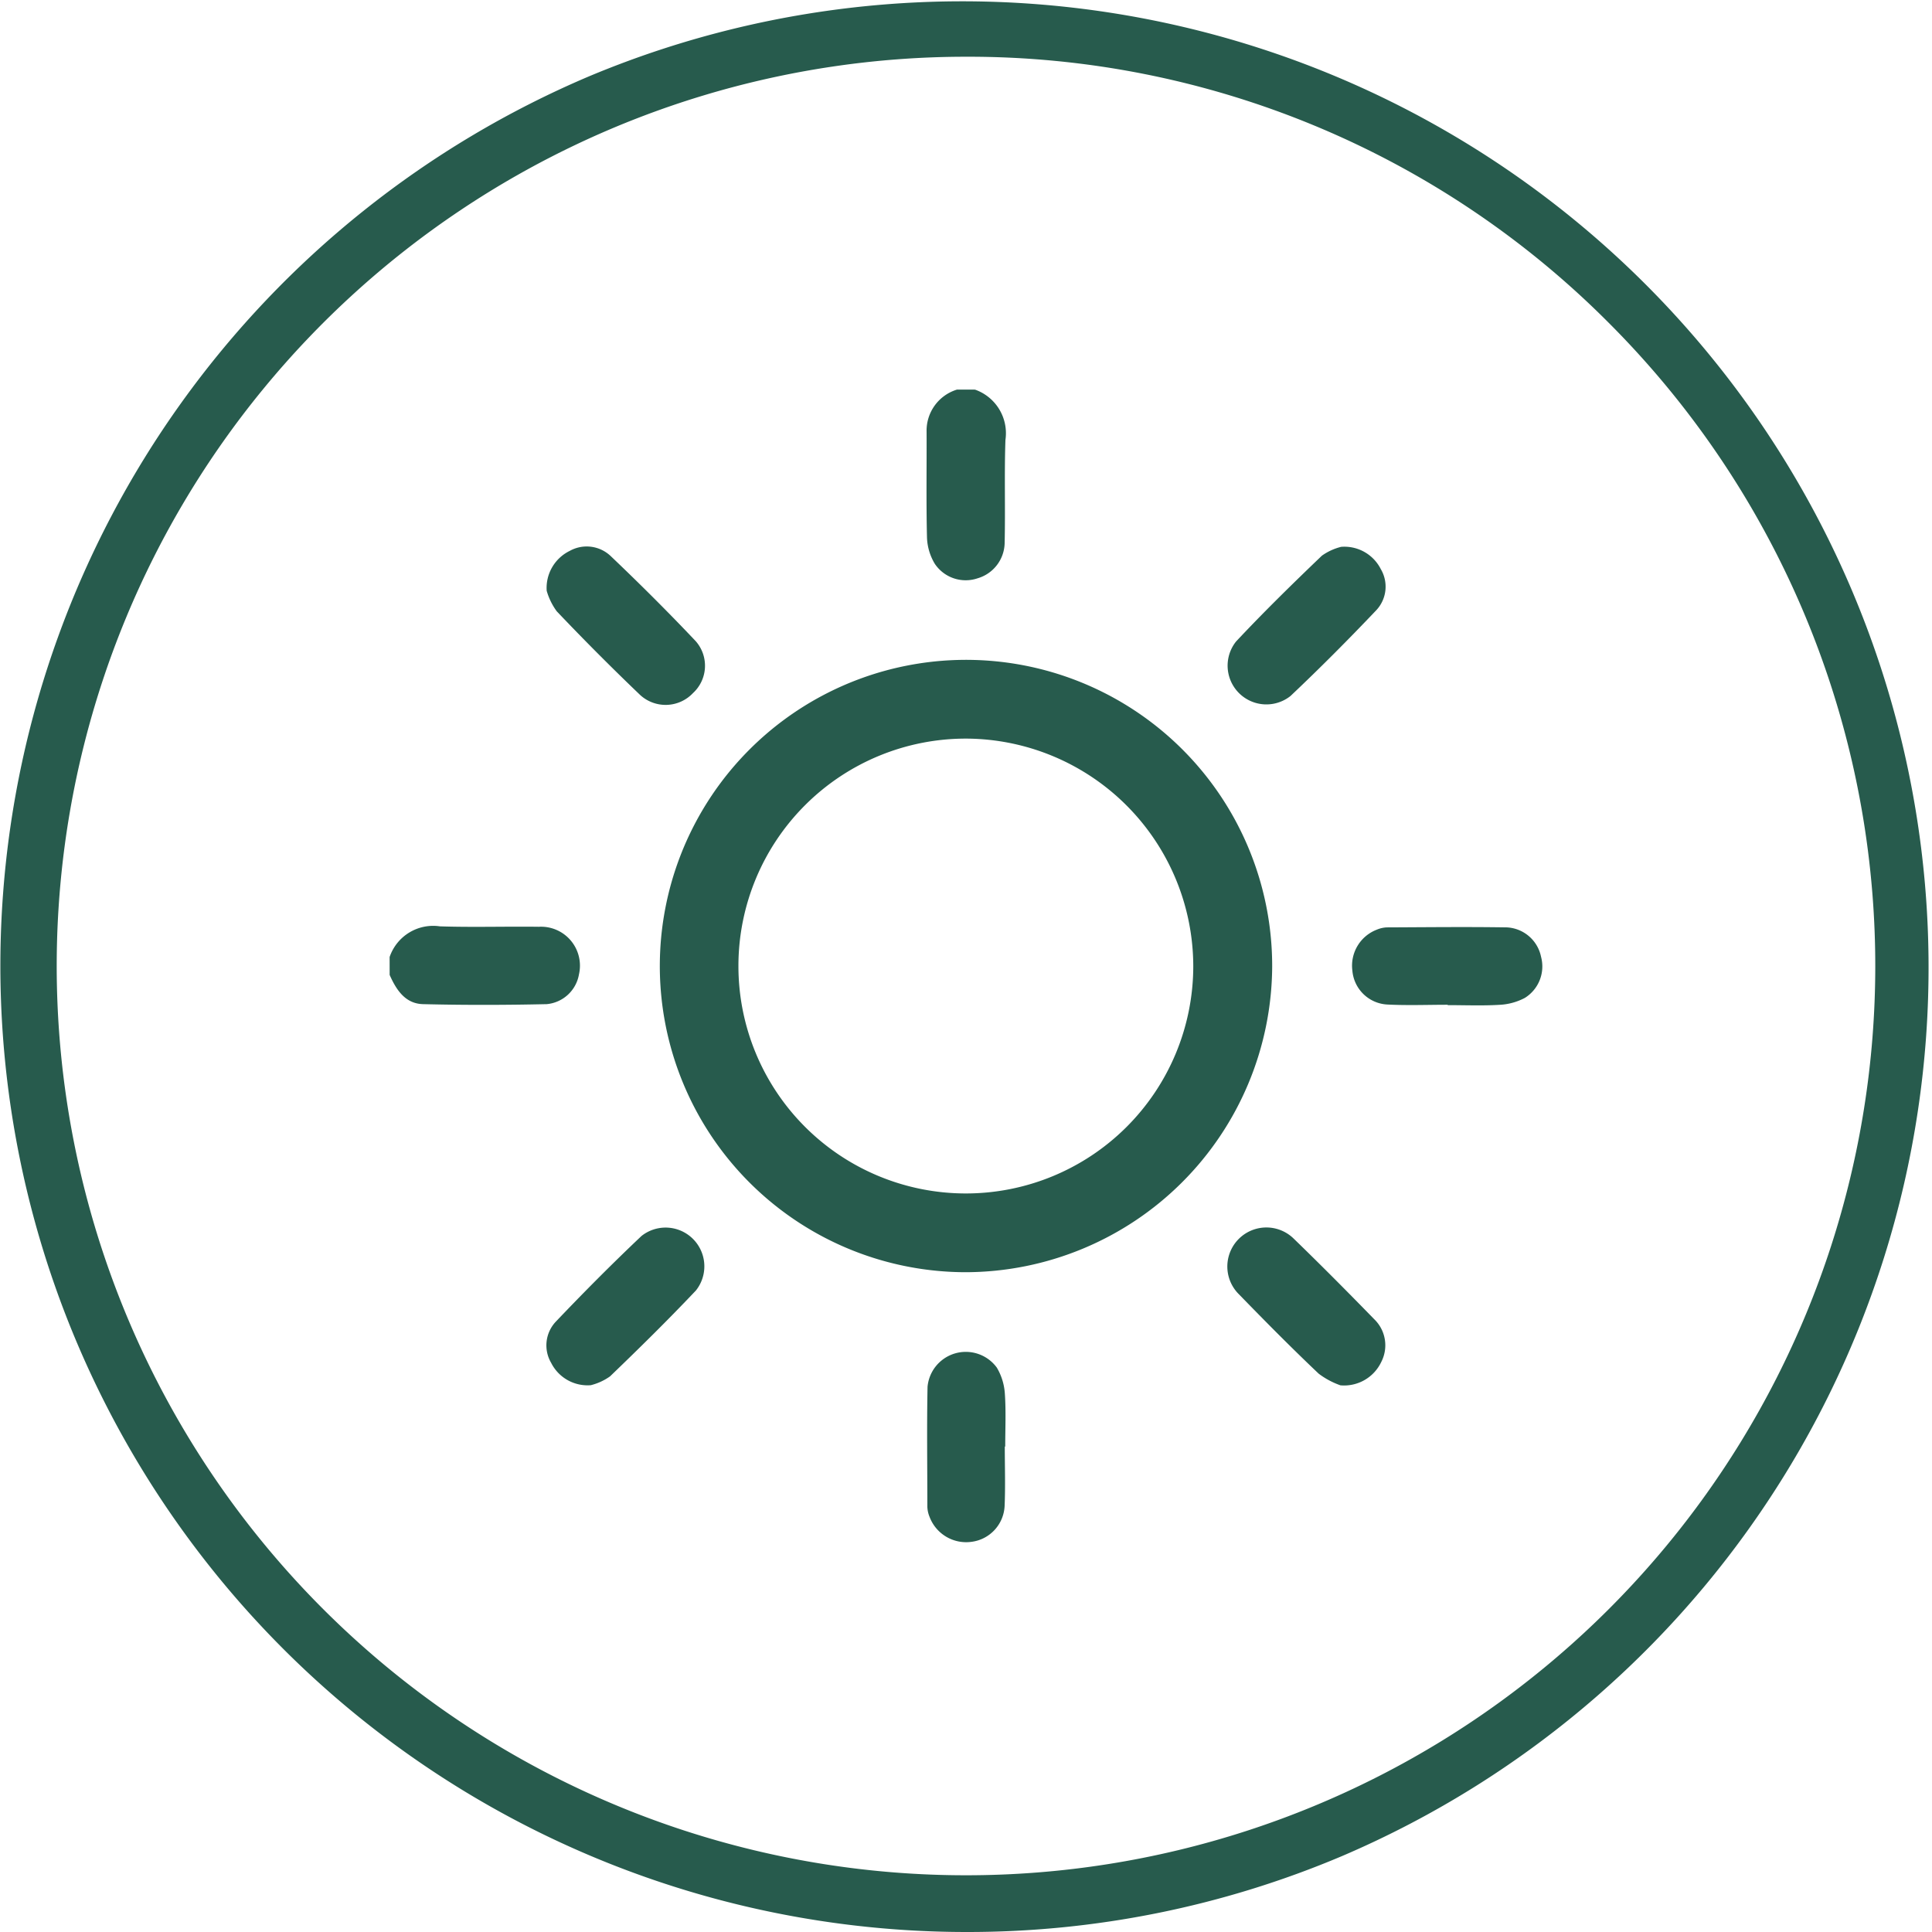
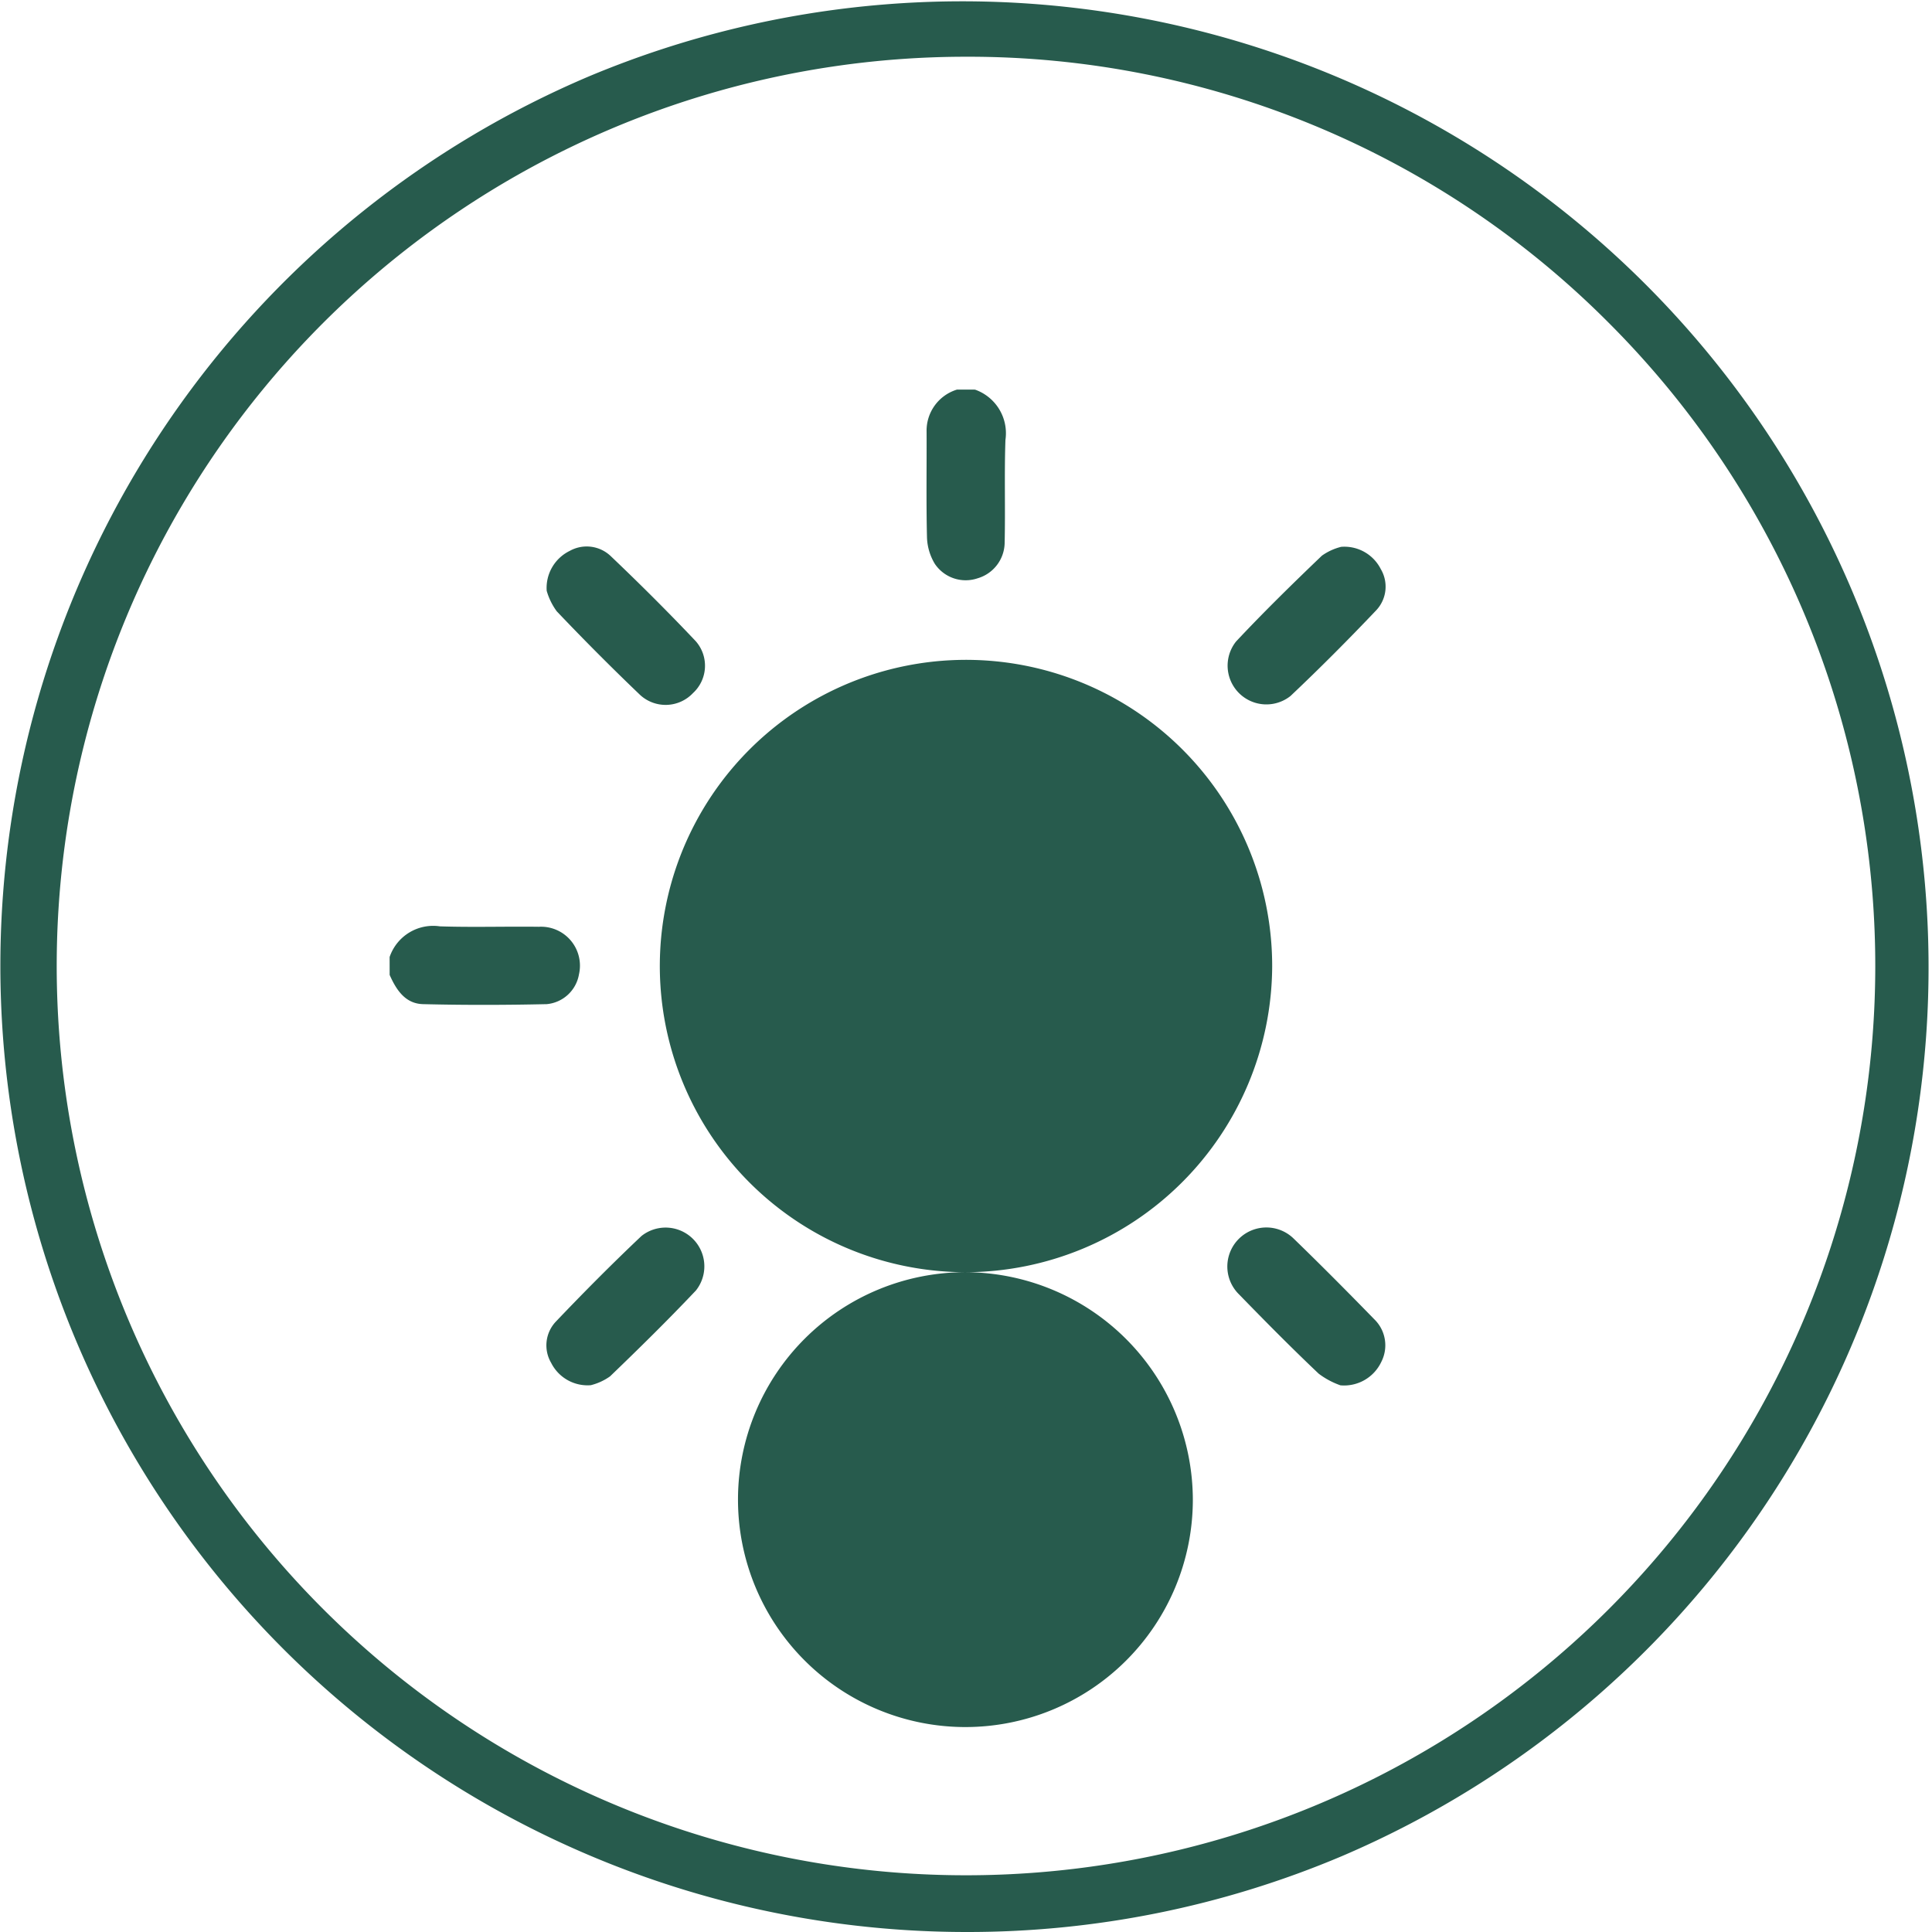
<svg xmlns="http://www.w3.org/2000/svg" id="_125901A_pdp_icon3" data-name="125901A_pdp_icon3" width="63" height="63" viewBox="0 0 63 63">
  <defs>
    <clipPath id="clip-path">
      <rect id="Rectangle_95" data-name="Rectangle 95" width="63" height="63" fill="none" />
    </clipPath>
  </defs>
  <g id="Group_203" data-name="Group 203" clip-path="url(#clip-path)">
    <path id="Path_438" data-name="Path 438" d="M339.995,142.31a1.507,1.507,0,0,1,.992,1.641c-.039,1.123,0,2.249-.026,3.373a1.224,1.224,0,0,1-.883,1.139,1.212,1.212,0,0,1-1.393-.471,1.778,1.778,0,0,1-.256-.855c-.028-1.148-.008-2.3-.013-3.447a1.4,1.4,0,0,1,.992-1.381Z" transform="translate(-308.201 -129.605)" fill="#275b4d" />
    <path id="Path_439" data-name="Path 439" d="M142.307,339.383a1.5,1.5,0,0,1,1.64-1c1.074.035,2.151,0,3.226.014a1.269,1.269,0,0,1,1.309,1.548,1.175,1.175,0,0,1-1.054.975c-1.343.03-2.688.033-4.03,0-.58-.014-.874-.465-1.09-.953Z" transform="translate(-129.602 -308.176)" fill="#275b4d" />
-     <path id="Path_440" data-name="Path 440" d="M250.989,260.979a9.984,9.984,0,1,1,9.987-9.963,10.02,10.02,0,0,1-9.987,9.963m.014-17.4a7.416,7.416,0,1,0,7.4,7.435,7.436,7.436,0,0,0-7.4-7.435" transform="translate(-219.492 -219.494)" fill="#275b4d" />
+     <path id="Path_440" data-name="Path 440" d="M250.989,260.979a9.984,9.984,0,1,1,9.987-9.963,10.02,10.02,0,0,1-9.987,9.963a7.416,7.416,0,1,0,7.4,7.435,7.436,7.436,0,0,0-7.4-7.435" transform="translate(-219.492 -219.494)" fill="#275b4d" />
    <path id="Path_441" data-name="Path 441" d="M341.136,496.9c0,.647.022,1.3-.006,1.942a1.237,1.237,0,0,1-1.08,1.164,1.275,1.275,0,0,1-1.368-.816.941.941,0,0,1-.071-.319c0-1.307-.02-2.614.006-3.921a1.253,1.253,0,0,1,2.259-.625,1.9,1.9,0,0,1,.262.852c.04.572.012,1.148.012,1.722h-.012" transform="translate(-308.371 -449.729)" fill="#275b4d" />
    <path id="Path_442" data-name="Path 442" d="M451.95,453.4a2.58,2.58,0,0,1-.714-.382c-.887-.841-1.747-1.711-2.6-2.588a1.273,1.273,0,0,1,1.79-1.811c.887.859,1.757,1.736,2.619,2.621a1.183,1.183,0,0,1,.235,1.391,1.341,1.341,0,0,1-1.331.768" transform="translate(-408.236 -408.225)" fill="#275b4d" />
    <path id="Path_443" data-name="Path 443" d="M201.053,453.31a1.327,1.327,0,0,1-1.285-.728,1.126,1.126,0,0,1,.145-1.338c.91-.956,1.842-1.894,2.8-2.8a1.264,1.264,0,0,1,1.775,1.777c-.907.959-1.849,1.886-2.8,2.8a1.852,1.852,0,0,1-.634.29" transform="translate(-181.795 -408.14)" fill="#275b4d" />
    <path id="Path_444" data-name="Path 444" d="M199.686,201.088a1.343,1.343,0,0,1,.749-1.3,1.135,1.135,0,0,1,1.336.166c.946.9,1.875,1.826,2.773,2.775a1.211,1.211,0,0,1-.087,1.694,1.227,1.227,0,0,1-1.725.061q-1.391-1.331-2.718-2.727a2.11,2.11,0,0,1-.328-.669" transform="translate(-181.859 -181.823)" fill="#275b4d" />
    <path id="Path_445" data-name="Path 445" d="M451.871,199.724a1.329,1.329,0,0,1,1.285.727,1.124,1.124,0,0,1-.144,1.337c-.909.957-1.841,1.894-2.8,2.8a1.264,1.264,0,0,1-1.777-1.775c.9-.961,1.847-1.887,2.8-2.8a1.856,1.856,0,0,1,.635-.29" transform="translate(-408.13 -181.893)" fill="#275b4d" />
-     <path id="Path_446" data-name="Path 446" d="M496.969,341.161c-.66,0-1.321.026-1.979-.008a1.207,1.207,0,0,1-1.134-1.105,1.257,1.257,0,0,1,.8-1.337.934.934,0,0,1,.319-.073c1.308-.005,2.616-.021,3.923,0a1.2,1.2,0,0,1,1.111.961,1.208,1.208,0,0,1-.528,1.338,1.963,1.963,0,0,1-.829.226c-.56.034-1.124.01-1.687.01v-.016" transform="translate(-449.757 -308.397)" fill="#275b4d" />
    <path id="Path_447" data-name="Path 447" d="M31.5,63A31.508,31.508,0,0,1,19.239,2.476,31.508,31.508,0,0,1,43.762,60.524,31.3,31.3,0,0,1,31.5,63m0-61.15A29.65,29.65,0,0,0,10.534,52.466,29.65,29.65,0,0,0,52.466,10.534,29.456,29.456,0,0,0,31.5,1.85" fill="#275b4d" />
  </g>
</svg>